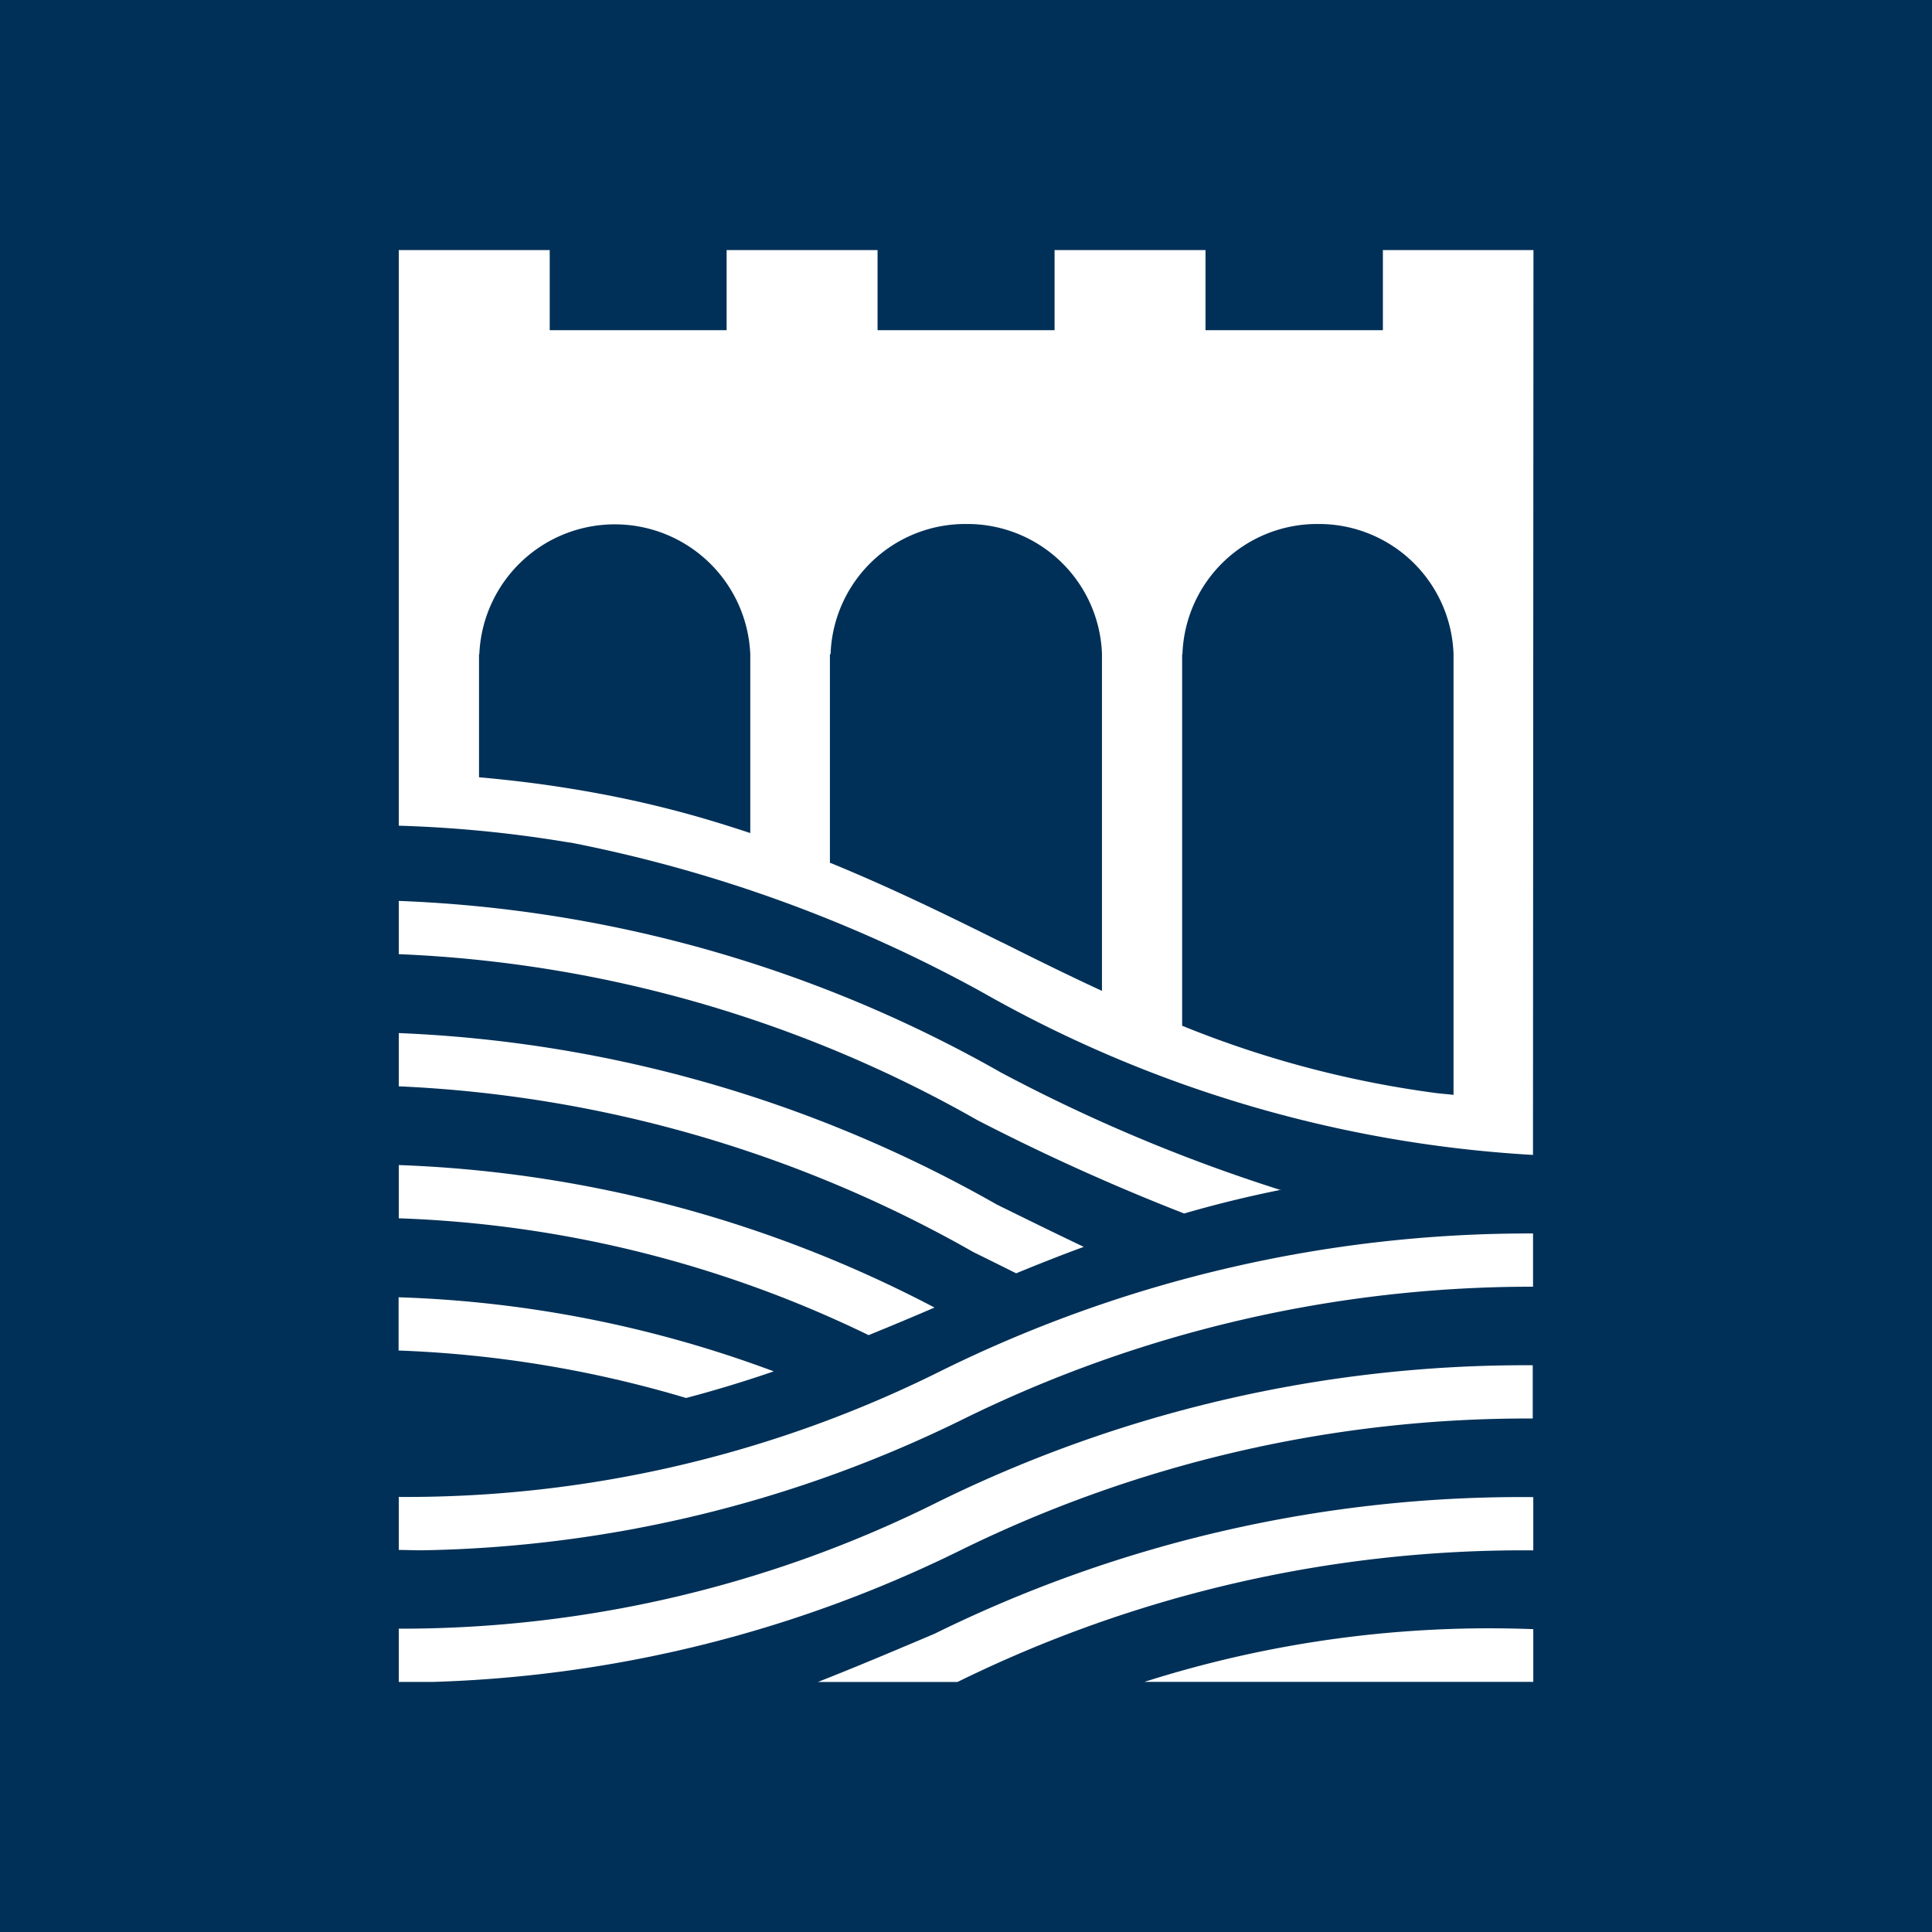
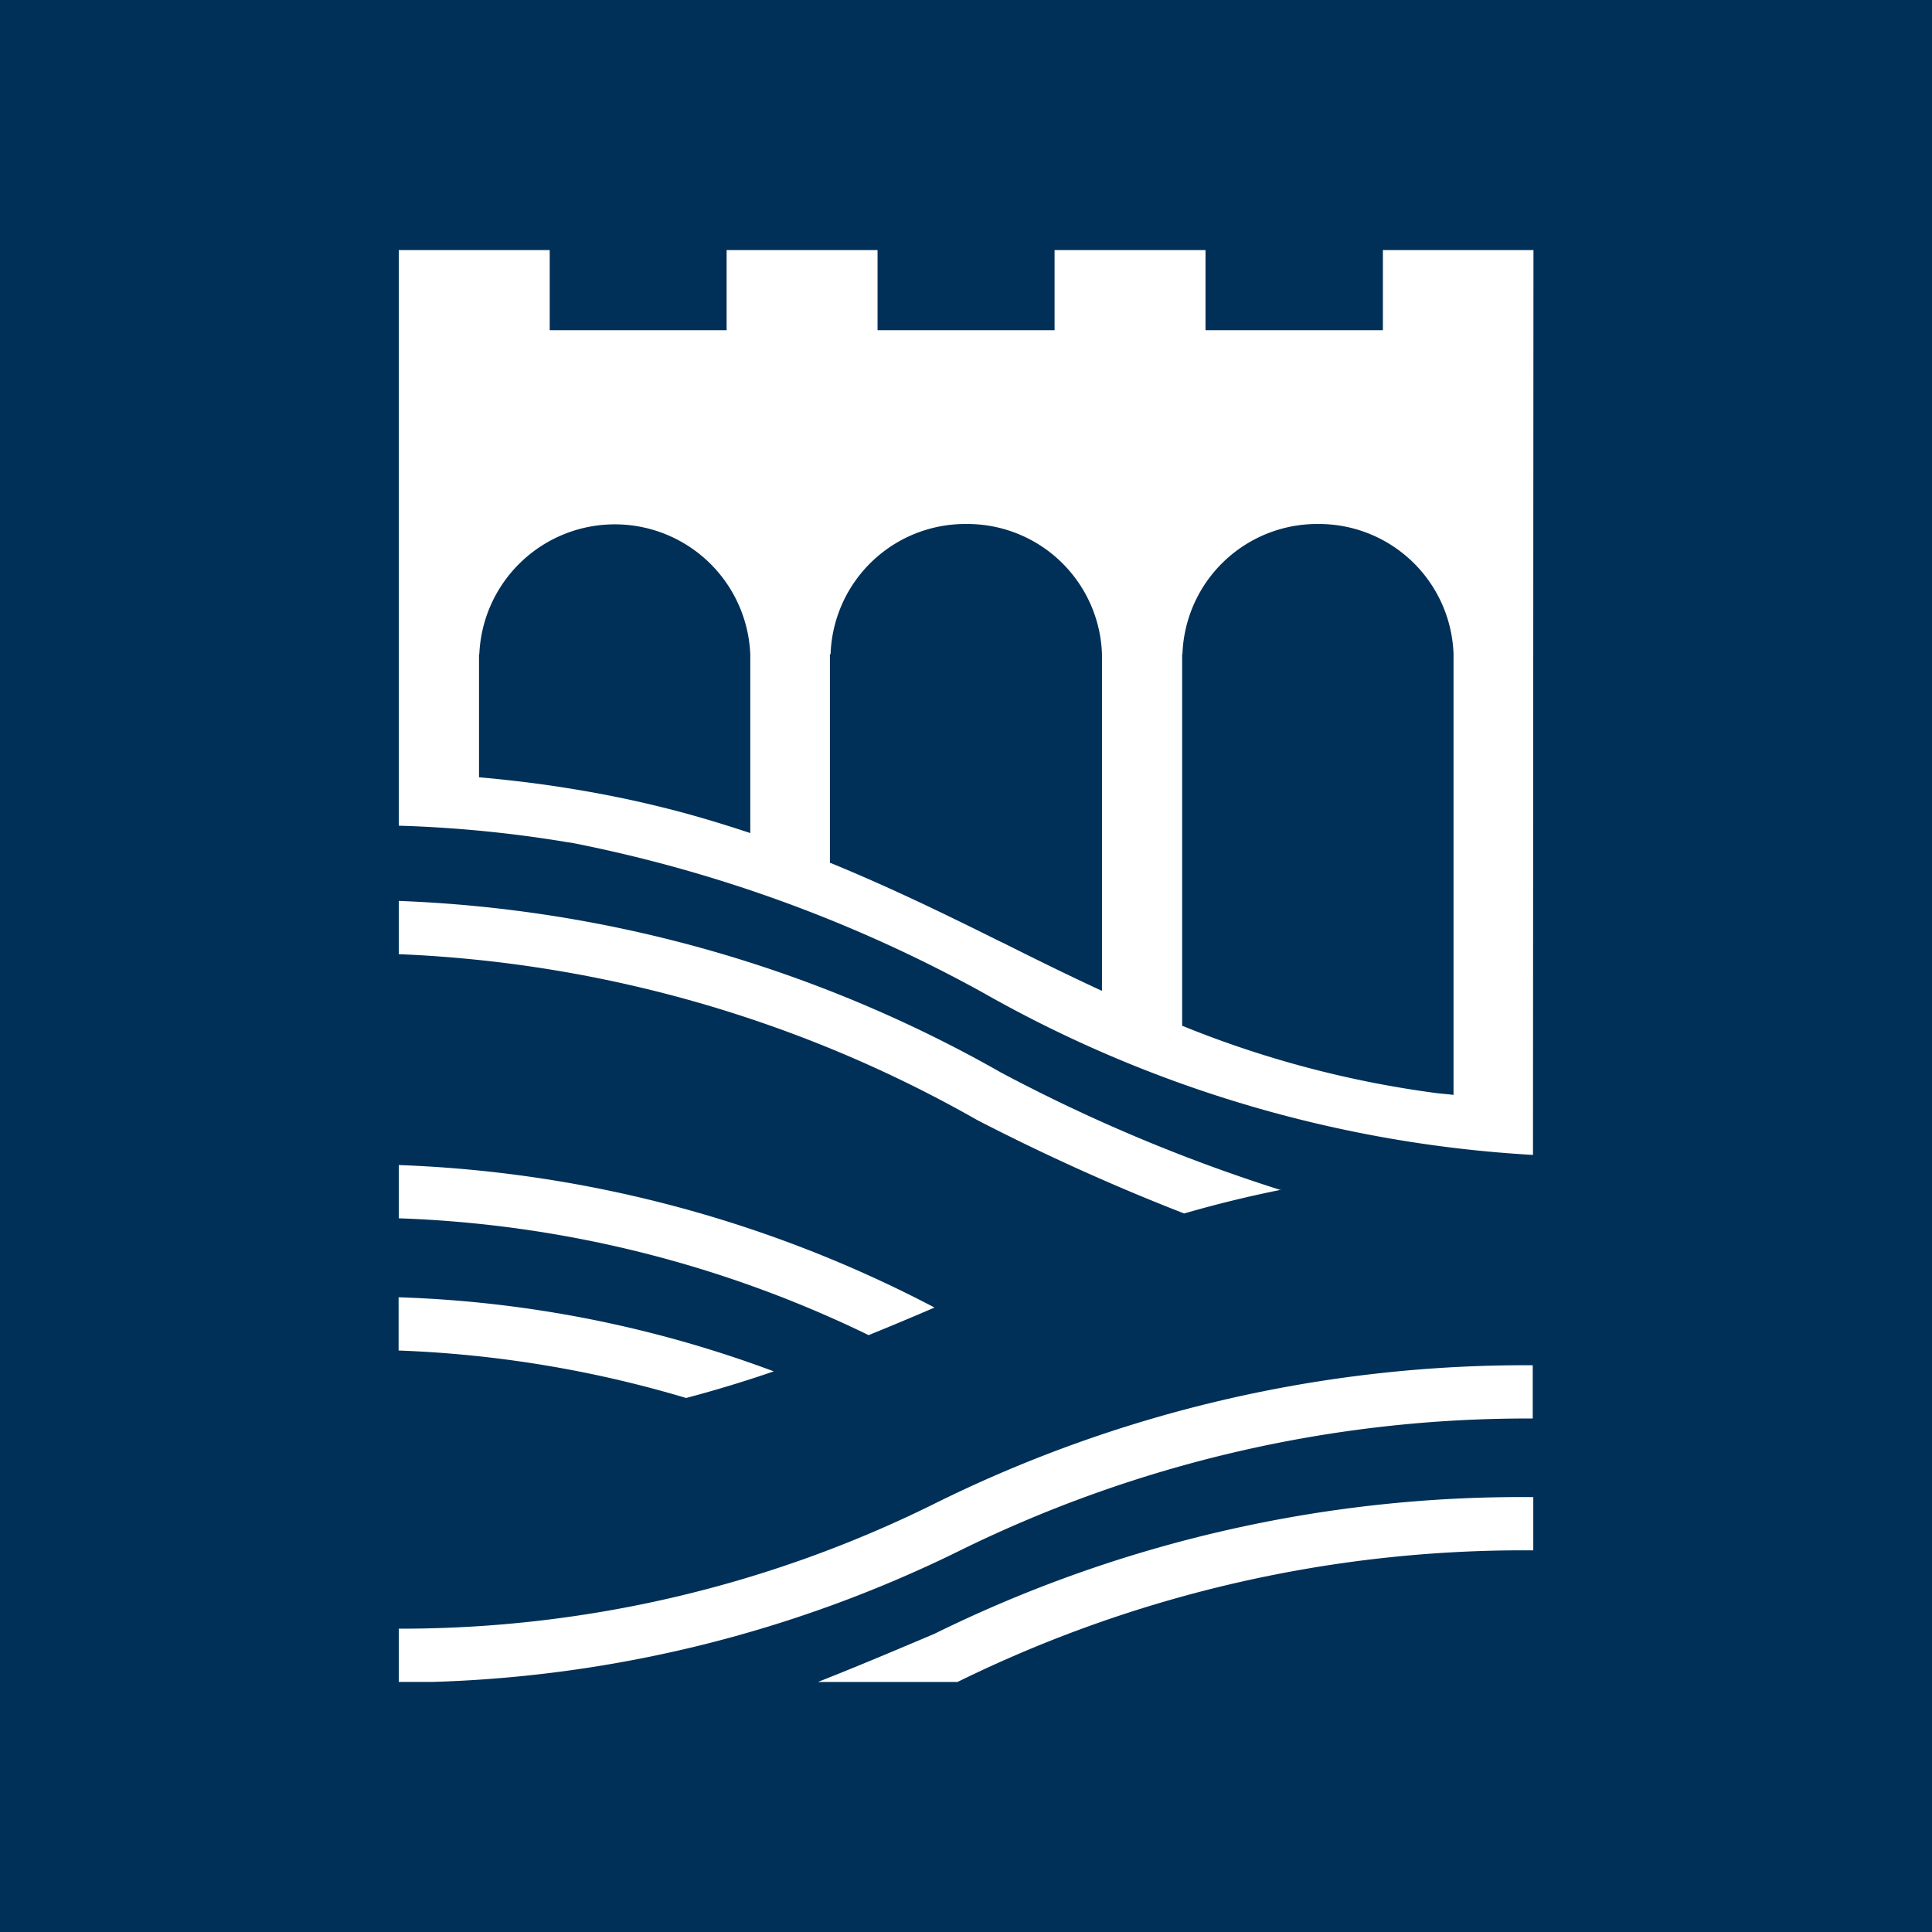
<svg xmlns="http://www.w3.org/2000/svg" width="32" height="32" viewBox="0 0 32 32">
  <g id="UMSV_Favicon" data-name="UMSV Favicon" transform="translate(-959.25 -1536.5)">
    <g id="Favicon" transform="translate(379.25 -3137.5)">
      <rect id="Rectangle_226" data-name="Rectangle 226" width="32" height="32" transform="translate(580 4674)" fill="#003057" />
    </g>
    <g id="Group_245" data-name="Group 245" transform="translate(965.862 1540.642)">
      <path id="Path_194" data-name="Path 194" d="M14.614,38.271a27.583,27.583,0,0,1-4.633-1.945A21.868,21.868,0,0,0,0,33.48v.882a21.131,21.131,0,0,1,9.585,2.75,35.716,35.716,0,0,0,3.423,1.545c.512-.148,1.043-.28,1.607-.393Z" transform="translate(-0.007 -22.7)" fill="#fff" />
-       <path id="Path_195" data-name="Path 195" d="M0,41.162a21.141,21.141,0,0,1,9.518,2.746c.235.116.47.232.708.351.367-.151.741-.3,1.12-.438-.483-.229-.959-.464-1.439-.7A21.822,21.822,0,0,0,0,40.28Z" transform="translate(-0.007 -27.311)" fill="#fff" />
      <path id="Path_196" data-name="Path 196" d="M0,47.952a19.309,19.309,0,0,1,7.782,1.935c.364-.148.728-.3,1.091-.457A20.679,20.679,0,0,0,0,47.07Z" transform="translate(-0.007 -31.915)" fill="#fff" />
      <path id="Path_197" data-name="Path 197" d="M-.007,54.752a19.074,19.074,0,0,1,4.759.786c.5-.132.985-.28,1.452-.441A19.532,19.532,0,0,0-.01,53.87v.882Z" transform="translate(0 -36.525)" fill="#fff" />
-       <path id="Path_198" data-name="Path 198" d="M0,54.946v.882c.126,0,.254.006.38.006a21.048,21.048,0,0,0,8.97-2.173,21.3,21.3,0,0,1,9.437-2.193v-.882A21.991,21.991,0,0,0,9.006,52.85a19.833,19.833,0,0,1-9,2.1Z" transform="translate(-0.007 -34.298)" fill="#fff" />
      <path id="Path_199" data-name="Path 199" d="M0,61.728v.882H.56a21.171,21.171,0,0,0,8.722-2.17,21.283,21.283,0,0,1,9.5-2.193v-.882a22.011,22.011,0,0,0-9.849,2.263A19.891,19.891,0,0,1,0,61.728Z" transform="translate(-0.007 -38.894)" fill="#fff" />
      <path id="Path_200" data-name="Path 200" d="M21.55,67.205h2.315a21.216,21.216,0,0,1,9.537-2.18v-.882a21.98,21.98,0,0,0-9.917,2.263c-.647.274-1.285.544-1.935.8Z" transform="translate(-14.618 -43.488)" fill="#fff" />
-       <path id="Path_201" data-name="Path 201" d="M38.36,71.8H44.8v-.873A18.839,18.839,0,0,0,38.36,71.8Z" transform="translate(-26.016 -48.085)" fill="#fff" />
      <path id="Path_202" data-name="Path 202" d="M16.3,0V1.327H13.362V0h-2.5V1.327H7.93V0h-2.5V1.327H2.5V0H0V9.534a20.747,20.747,0,0,1,2.772.27c.035.006.071.01.106.016a23.483,23.483,0,0,1,6.774,2.466,20.858,20.858,0,0,0,9.115,2.7h.019L18.794,0Zm-3.32,6.694a2.232,2.232,0,0,1,2.247-2.157h0A2.231,2.231,0,0,1,17.47,6.687v7.306c-.1-.013-.2-.019-.3-.032a17.12,17.12,0,0,1-4.189-1.111h-.006V6.694Zm-5.828,0A2.232,2.232,0,0,1,9.4,4.537h0a2.231,2.231,0,0,1,2.247,2.151V12.27s-.019-.01-.029-.013c-.528-.245-1.046-.5-1.571-.763a.774.774,0,0,0-.074-.035c-.9-.448-1.826-.9-2.82-1.307H7.141V6.694Zm-5.818,0a2.246,2.246,0,0,1,4.488,0V9.656c-.448-.148-.911-.29-1.4-.412C3.9,9.112,3.352,9,2.775,8.909c-.46-.074-.943-.132-1.446-.177V6.691Z" transform="translate(-0.007)" fill="#fff" />
    </g>
  </g>
</svg>